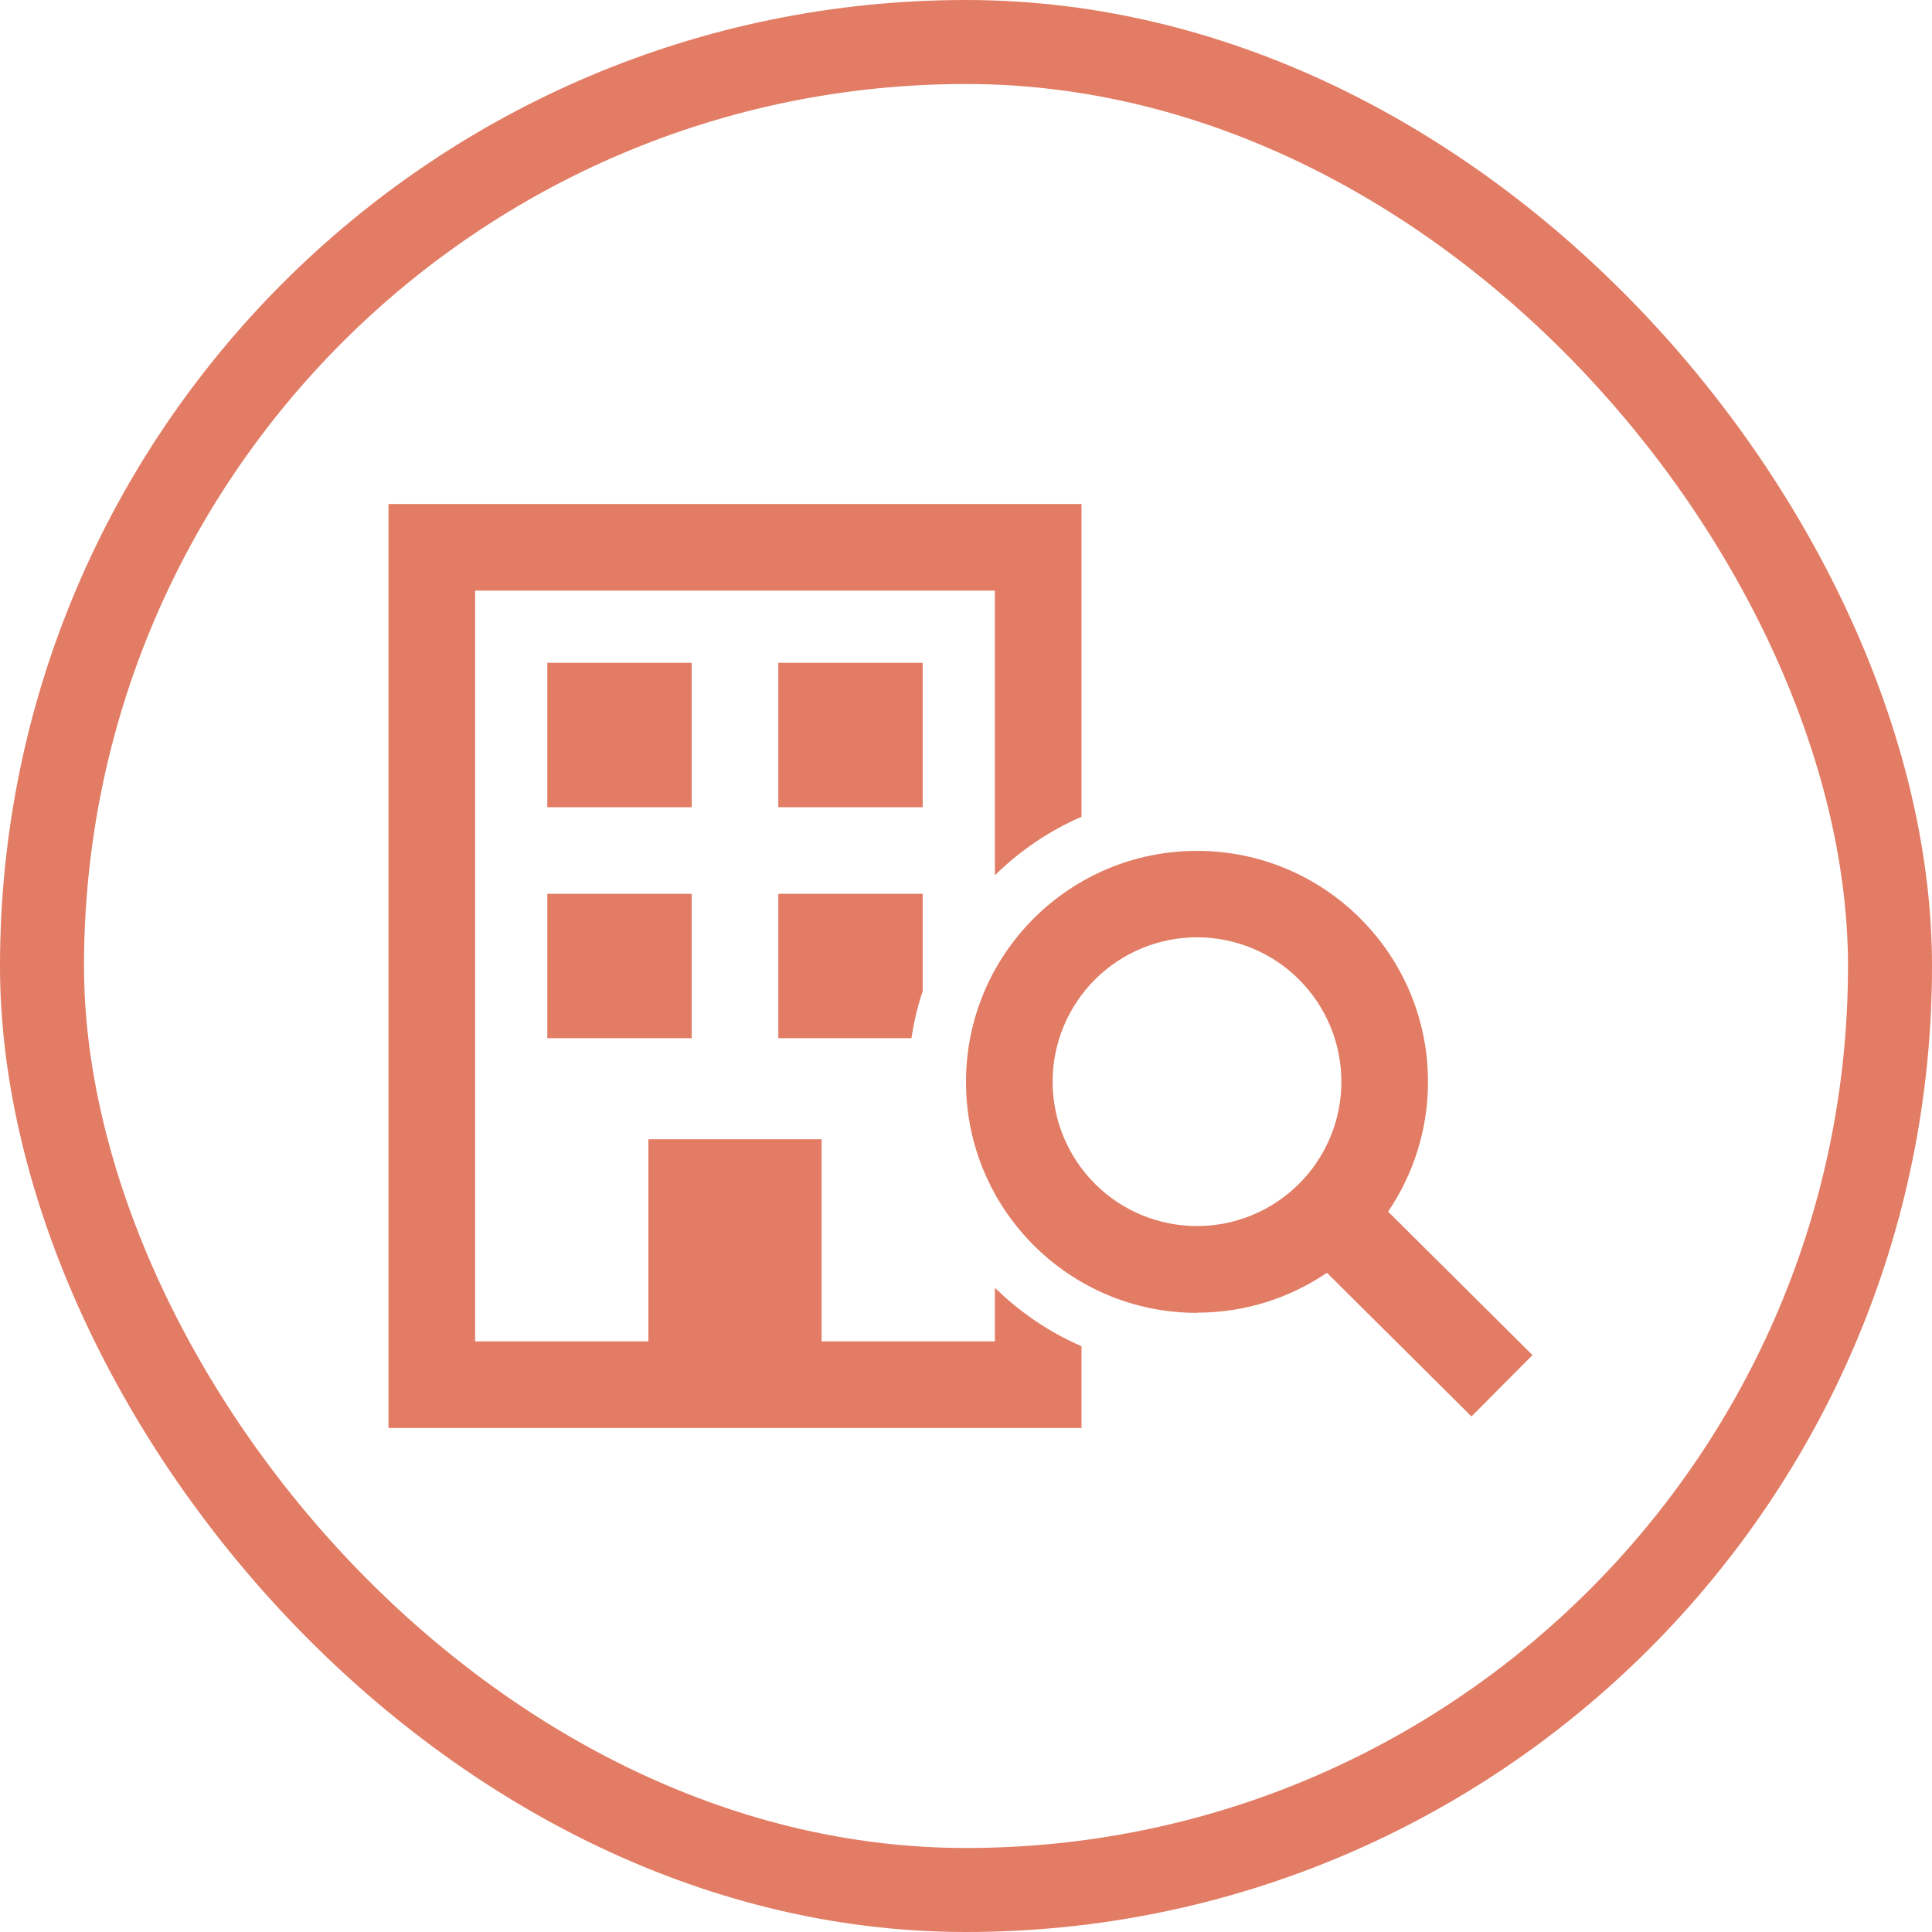
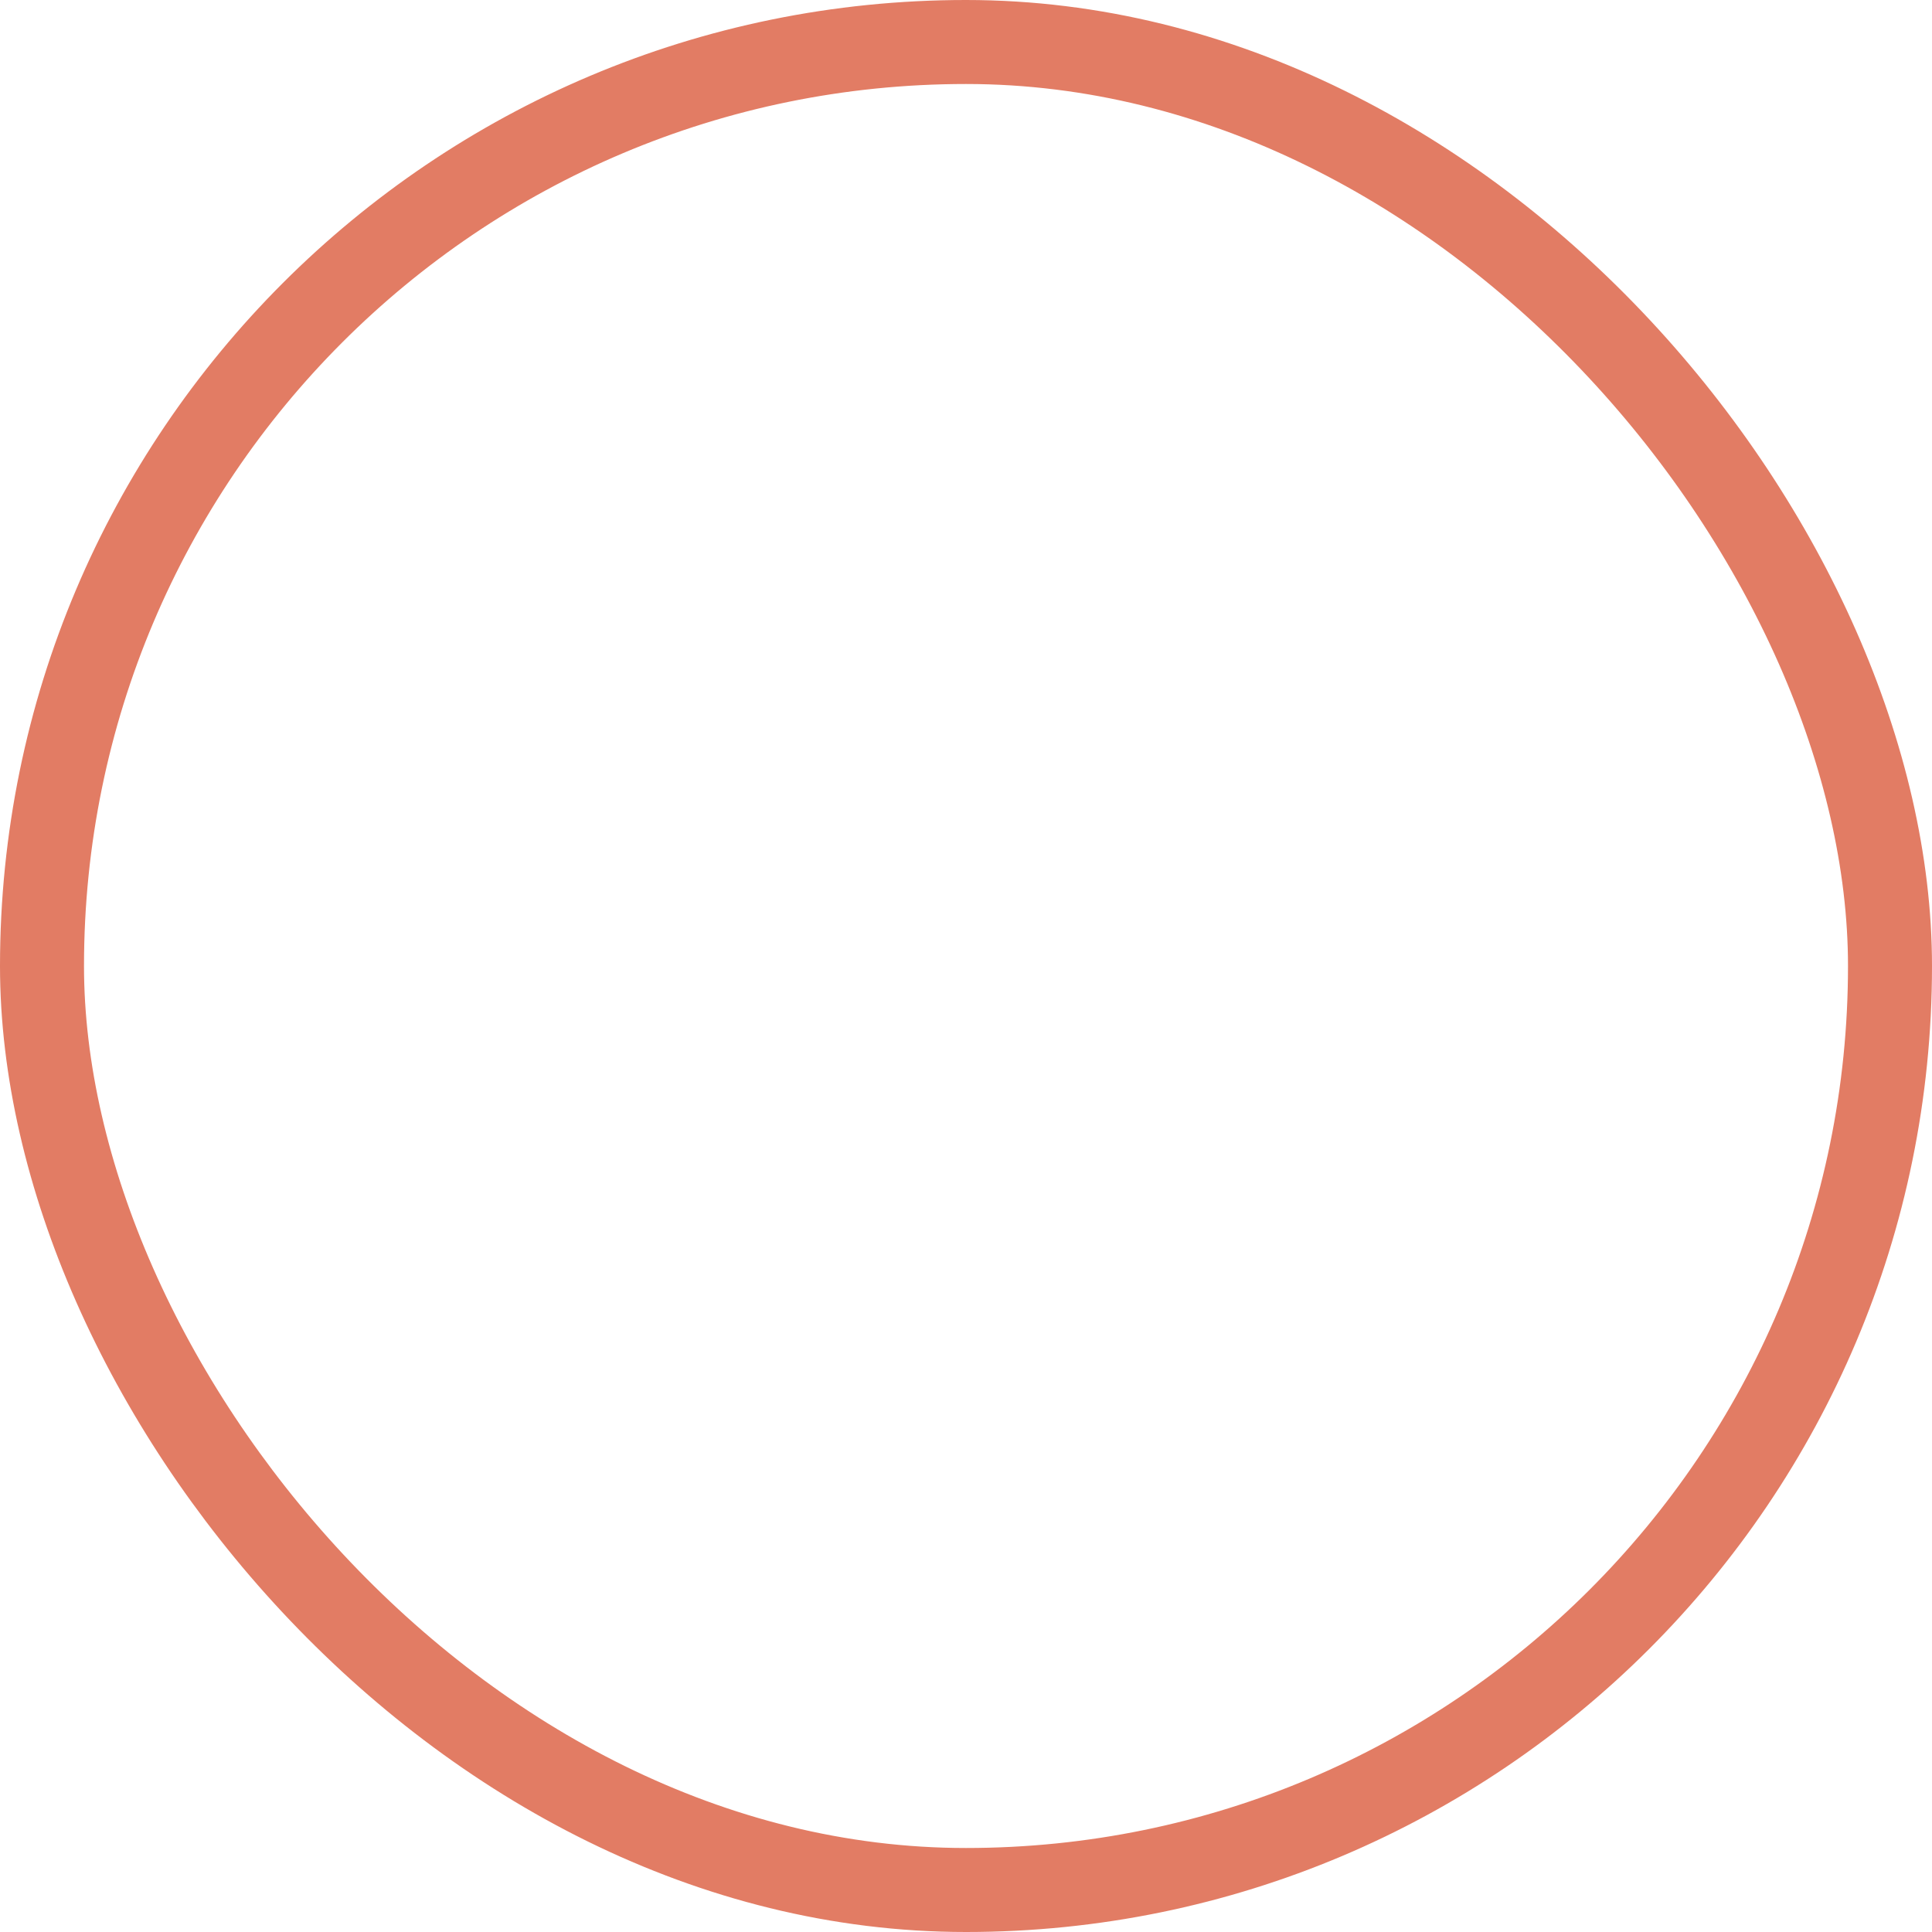
<svg xmlns="http://www.w3.org/2000/svg" width="46" height="46" viewBox="0 0 46 46" fill="none">
  <rect x="1" y="1" width="44" height="44" rx="22" stroke="#E27C64" stroke-width="2" />
  <g clip-path="url(#clip0_217_1419)">
-     <path d="M11.312 14.062H23.688V20.839C24.28 20.259 24.977 19.782 25.75 19.447V14.062V12H23.688H11.312H9.25V14.062V31.938V34H11.312H23.688H25.75V32.053C24.977 31.718 24.28 31.241 23.688 30.661V31.938H19.562V27.125H15.438V31.938H11.312V14.062ZM21.969 21.281H18.531V24.719H21.702C21.758 24.332 21.848 23.958 21.969 23.597V21.281ZM13.031 15.781V19.219H16.469V15.781H13.031ZM21.969 15.781H18.531V19.219H21.969V15.781ZM13.031 21.281V24.719H16.469V21.281H13.031ZM28.5 22.317C28.951 22.317 29.398 22.406 29.816 22.578C30.233 22.751 30.611 23.004 30.931 23.324C31.25 23.643 31.503 24.022 31.676 24.439C31.849 24.856 31.938 25.303 31.938 25.754C31.938 26.206 31.849 26.653 31.676 27.07C31.503 27.487 31.25 27.866 30.931 28.185C30.611 28.504 30.233 28.757 29.816 28.93C29.398 29.103 28.951 29.192 28.5 29.192C27.588 29.192 26.714 28.83 26.069 28.185C25.425 27.54 25.062 26.666 25.062 25.754C25.062 24.843 25.425 23.968 26.069 23.324C26.714 22.679 27.588 22.317 28.5 22.317ZM28.5 31.254C29.647 31.254 30.713 30.902 31.594 30.305L34.305 32.999L35.035 33.725L36.488 32.264L35.757 31.538L33.05 28.848C33.648 27.967 34 26.902 34 25.759C34 22.721 31.538 20.259 28.5 20.259C25.462 20.259 23 22.721 23 25.759C23 28.797 25.462 31.259 28.5 31.259V31.254Z" fill="#E27C64" />
-   </g>
+     </g>
  <defs>
    <clipPath id="clip0_217_1419">
-       <rect width="27.5" height="22" fill="white" transform="translate(9.25 12)" />
-     </clipPath>
+       </clipPath>
  </defs>
</svg>